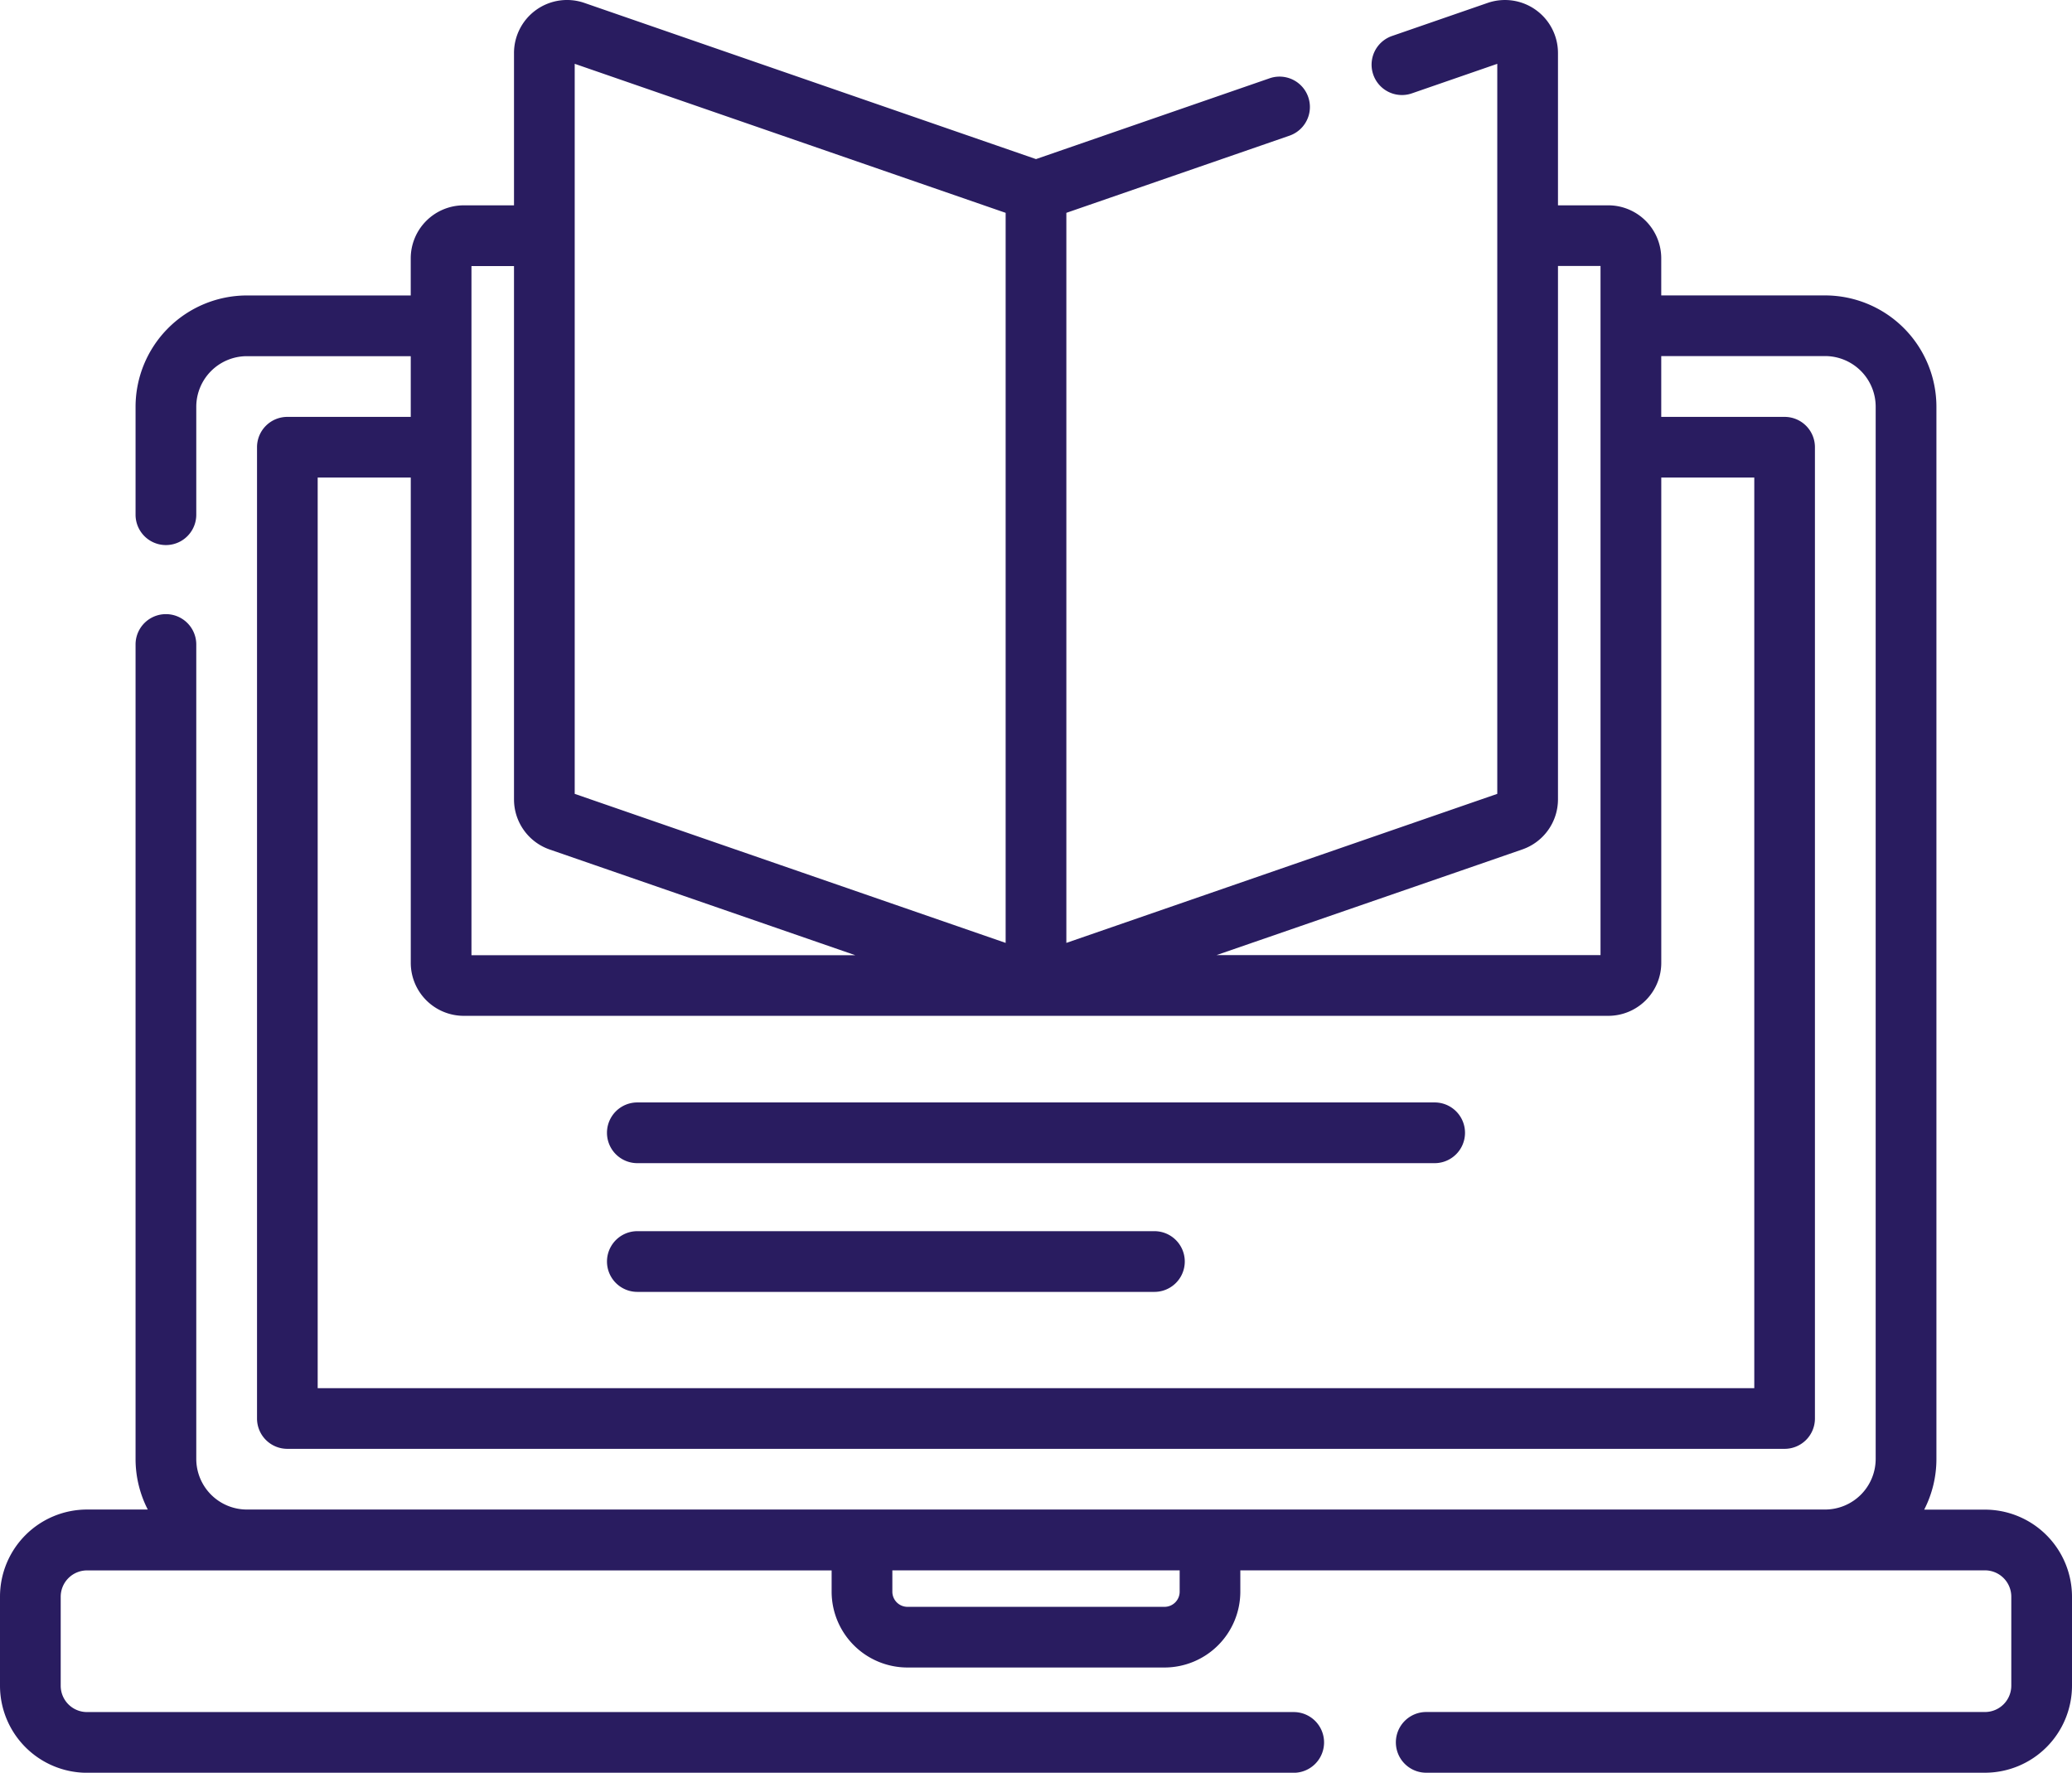
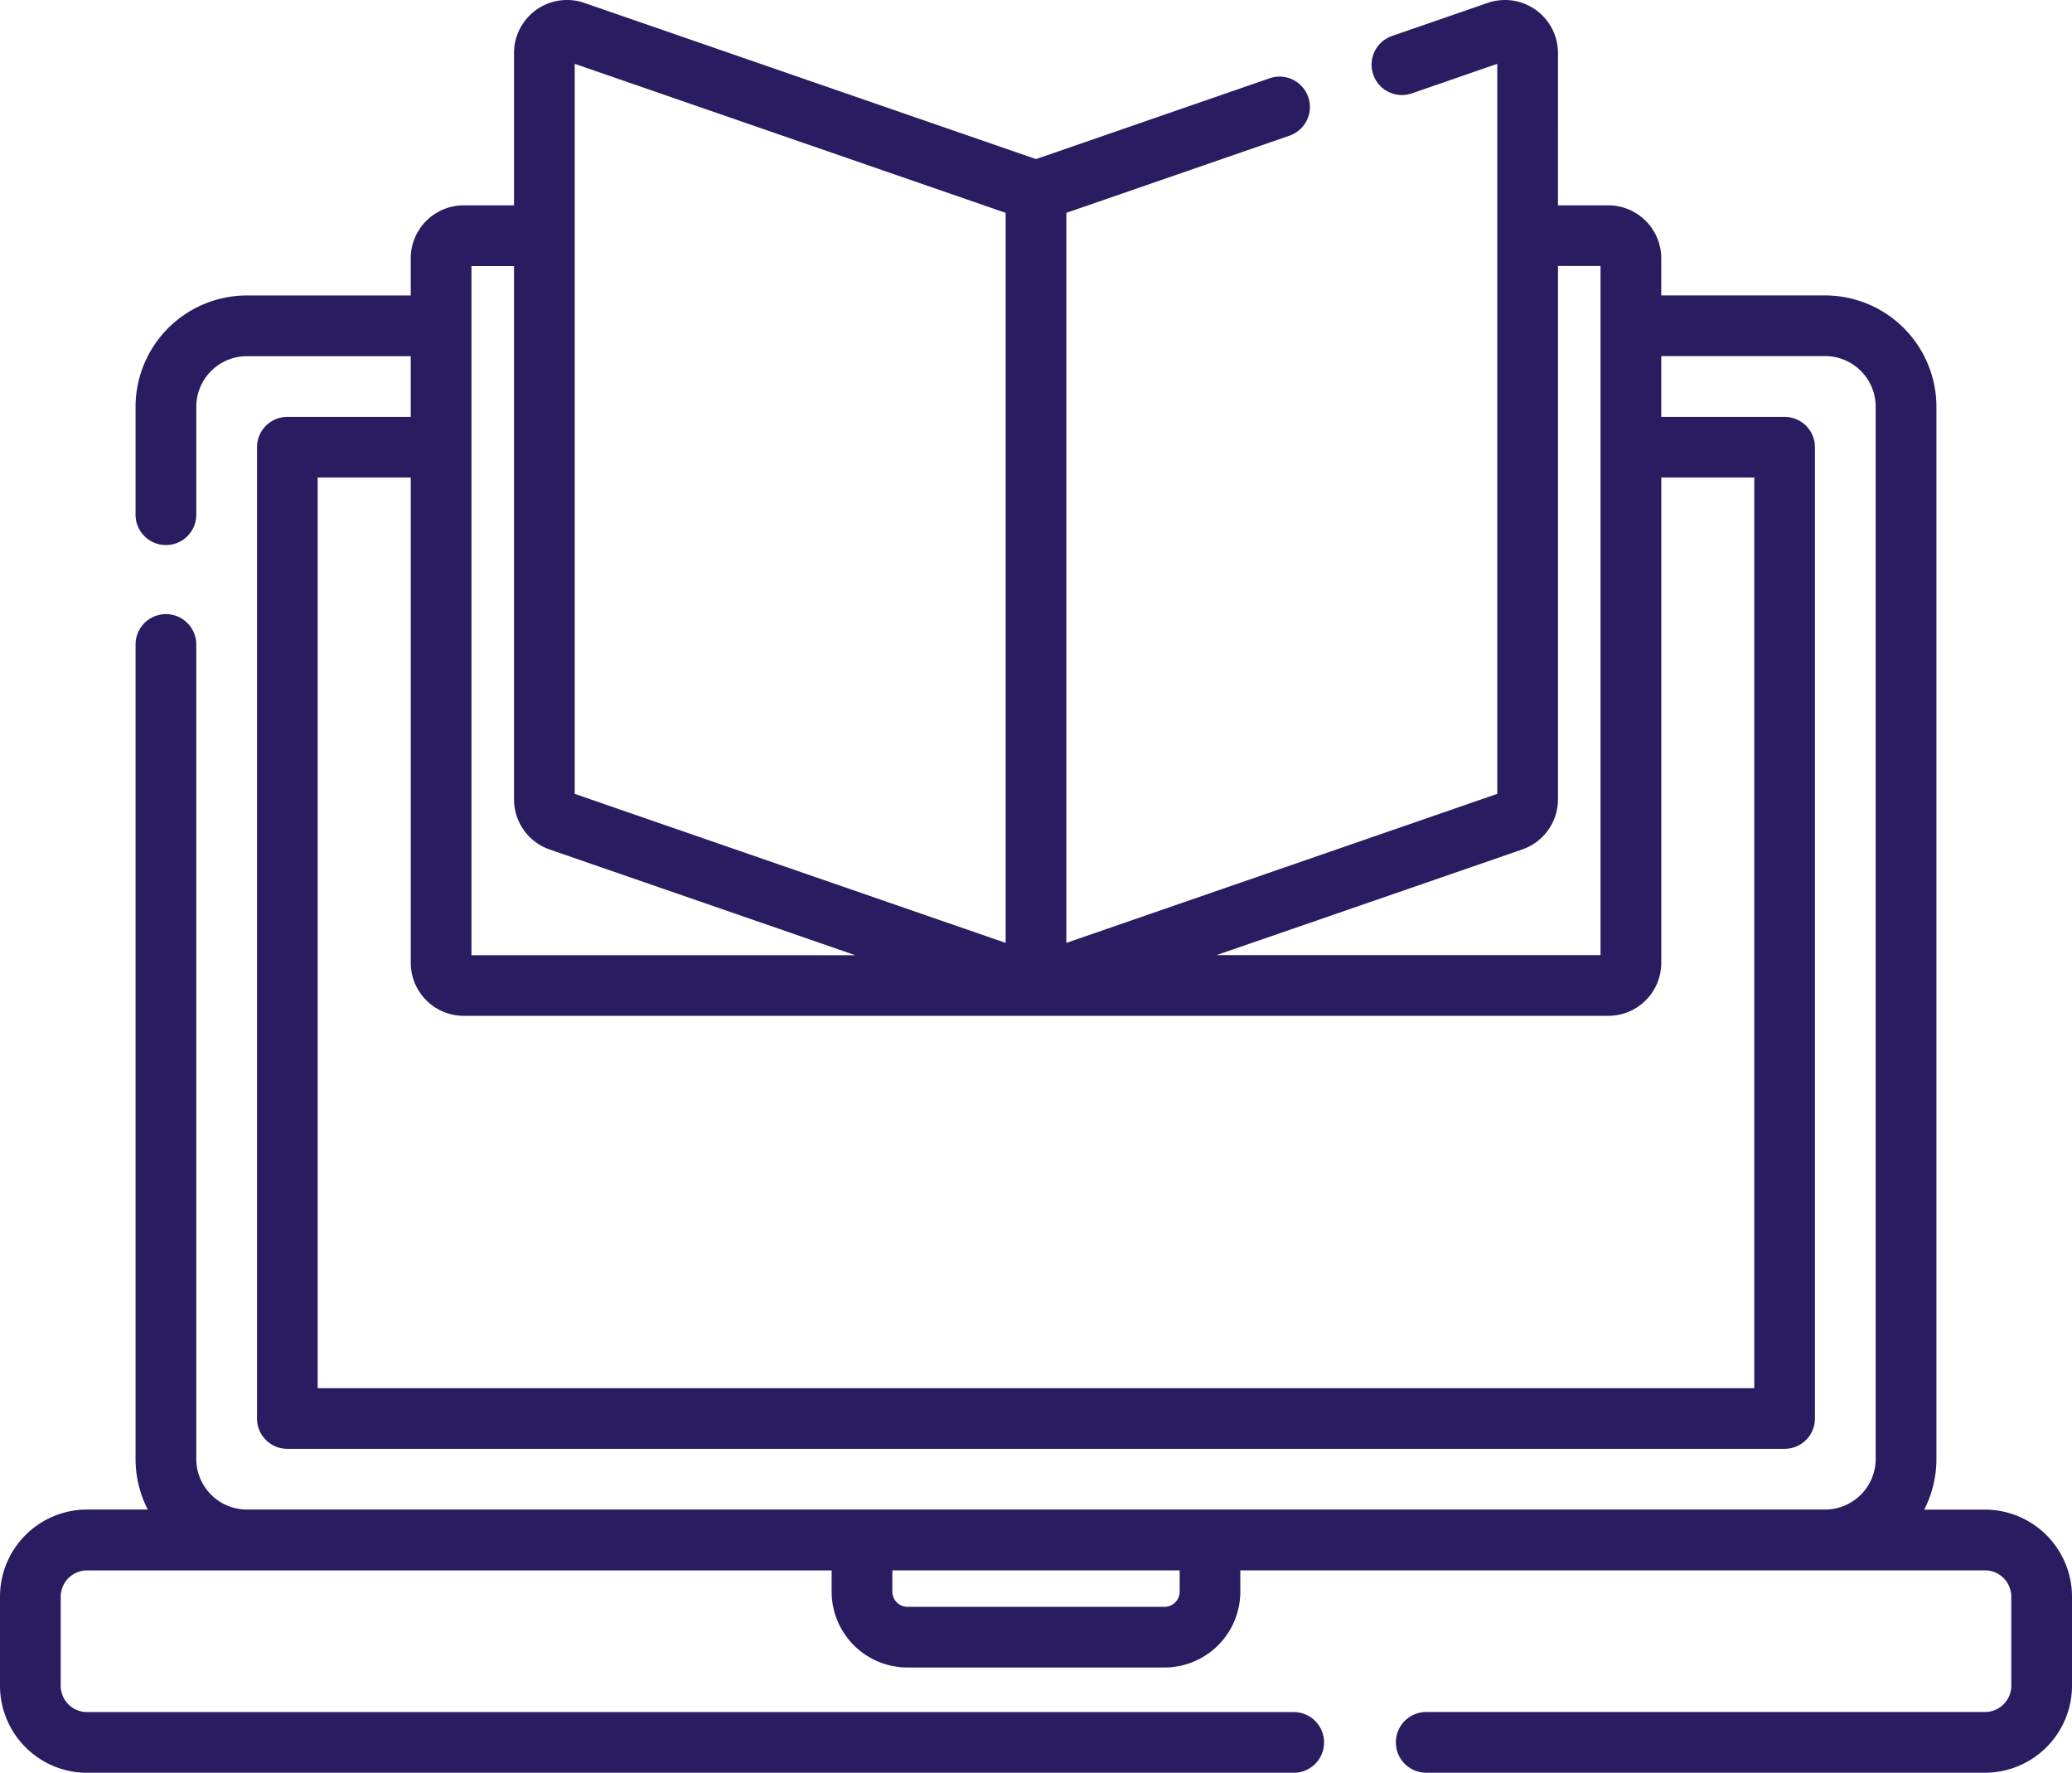
<svg xmlns="http://www.w3.org/2000/svg" width="136.763" height="116.996" viewBox="0 0 136.763 116.996">
  <defs>
    <style>.a{fill:#291c60;}</style>
  </defs>
  <path class="a" d="M131.02,136.633h-4.013a7.3,7.3,0,0,0,.807-3.342l0-69.448a7.354,7.354,0,0,0-7.346-7.346H109.651V54.051a3.5,3.5,0,0,0-3.5-3.5h-3.316V40.5a3.5,3.5,0,0,0-4.644-3.307l-6.31,2.182a2,2,0,1,0,1.309,3.787l5.638-1.95V89.393L88.271,93.044,70.385,99.229V51.047l14.728-5.093A2,2,0,0,0,83.8,42.167L68.381,47.5,38.571,37.192A3.5,3.5,0,0,0,33.927,40.5V50.552H30.611a3.5,3.5,0,0,0-3.5,3.5V56.5H16.294a7.354,7.354,0,0,0-7.346,7.346V70.97a2,2,0,0,0,4.007,0V63.846a3.343,3.343,0,0,1,3.339-3.339H27.112v4.007H18.965a2,2,0,0,0-2,2l0,64.106a2,2,0,0,0,2,2l98.83,0a2,2,0,0,0,2-2l0-64.106a2,2,0,0,0-2-2h-8.144V60.5h10.815a3.343,3.343,0,0,1,3.339,3.339l0,69.448a3.343,3.343,0,0,1-3.339,3.339l-104.172,0a3.343,3.343,0,0,1-3.339-3.339l0-53.752a2,2,0,1,0-4.007,0l0,53.752a7.3,7.3,0,0,0,.806,3.339H5.743A5.75,5.75,0,0,0,0,142.376v5.877A5.75,5.75,0,0,0,5.743,154H85.392a2,2,0,1,0,0-4.007H5.743a1.738,1.738,0,0,1-1.736-1.736v-5.877a1.738,1.738,0,0,1,1.736-1.736H54.892v1.408a5.009,5.009,0,0,0,5,5H76.868a5.009,5.009,0,0,0,5-5V140.64H131.02a1.738,1.738,0,0,1,1.736,1.736v5.877a1.738,1.738,0,0,1-1.736,1.736H94.138a2,2,0,1,0,0,4.007H131.02a5.75,5.75,0,0,0,5.743-5.743v-5.877a5.75,5.75,0,0,0-5.743-5.743ZM100.48,93.061a3.5,3.5,0,0,0,2.355-3.307v-35.2h2.808v45.48H80.3L97.5,94.093ZM37.934,41.211l28.444,9.836V99.229L37.934,89.393ZM31.119,54.559h2.808v35.2a3.5,3.5,0,0,0,2.356,3.307l20.175,6.977H31.119Zm84.673,13.959,0,60.1-94.823,0,0-60.1h6.144v32.025a3.5,3.5,0,0,0,3.5,3.5h75.54a3.5,3.5,0,0,0,3.5-3.5V68.518Zm-37.928,73.53a1,1,0,0,1-1,1H59.9a1,1,0,0,1-1-1V140.64H77.864Z" transform="translate(0 -37)" />
-   <path class="a" d="M204.62,309.387H151.992a2,2,0,0,0,0,4.007H204.62a2,2,0,0,0,0-4.007Z" transform="translate(-109.925 -236.628)" />
-   <path class="a" d="M186.123,341.2h-34.13a2,2,0,1,0,0,4.007h34.13a2,2,0,1,0,0-4.007Z" transform="translate(-109.925 -259.945)" />
</svg>